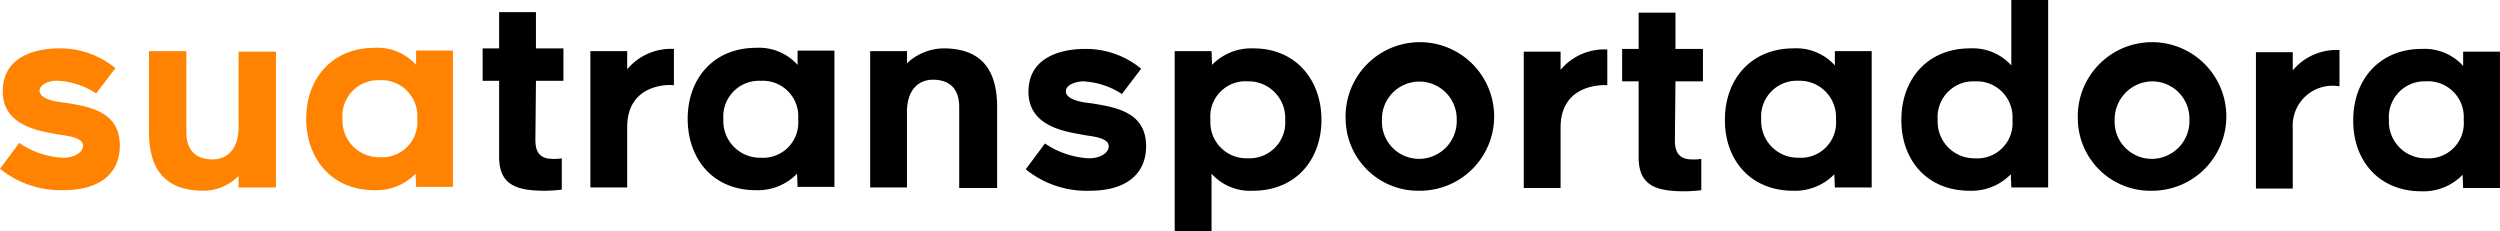
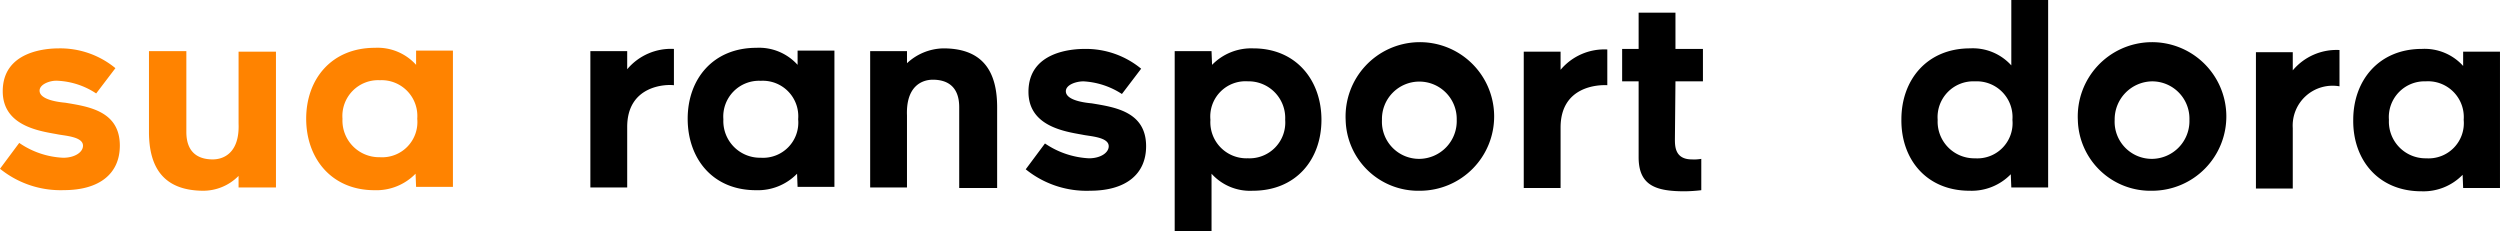
<svg xmlns="http://www.w3.org/2000/svg" width="254.748" height="23.582" viewBox="0 0 254.748 23.582">
  <g id="suatransportadora-black-2" transform="translate(0 0)">
    <path id="Caminho_6039" data-name="Caminho 6039" d="M26.8,50.567l1.96-2.633a8.547,8.547,0,0,0,4.481,1.512c1.176,0,2.016-.56,2.016-1.232,0-.952-1.96-1.008-2.689-1.176-1.9-.336-5.489-.9-5.489-4.369,0-4.089,4.425-4.369,5.713-4.369a8.85,8.85,0,0,1,5.769,2.016L36.6,42.893A7.764,7.764,0,0,0,32.681,41.6c-.728-.056-1.848.336-1.848,1.008,0,.952,2.016,1.176,2.633,1.232,2.353.392,5.545.84,5.545,4.369,0,2.857-2.072,4.537-5.713,4.537A9.8,9.8,0,0,1,26.8,50.567Z" transform="translate(-26.8 -33.371)" fill="#ff8300" />
    <path id="Caminho_6040" data-name="Caminho 6040" d="M53.9,47.034V38.8h3.809v8.234c0,2.129,1.232,2.8,2.689,2.8,1.064,0,2.745-.616,2.633-3.641V38.856h3.809V52.691H63.03V51.515a5.065,5.065,0,0,1-3.7,1.512C55.356,52.971,53.9,50.619,53.9,47.034Z" transform="translate(-38.72 -33.591)" fill="#ff8300" />
    <path id="Caminho_6041" data-name="Caminho 6041" d="M93.647,51.027a5.561,5.561,0,0,1-4.2,1.68c-4.369,0-6.946-3.249-6.946-7.282s2.577-7.226,7-7.226a5.283,5.283,0,0,1,4.2,1.736V38.48h3.753V52.371H93.7ZM90.006,41.5A3.645,3.645,0,0,0,86.2,45.426a3.737,3.737,0,0,0,3.809,3.921,3.59,3.59,0,0,0,3.809-3.921A3.646,3.646,0,0,0,90.006,41.5Z" transform="translate(-51.301 -33.327)" fill="#ff8300" />
-     <path id="Caminho_6042" data-name="Caminho 6042" d="M119.977,44.583c0,.728,0,2.072,1.736,2.072a4.273,4.273,0,0,0,.952-.056v3.193a15.862,15.862,0,0,1-1.68.112c-2.913,0-4.705-.56-4.705-3.473V38.7H114.6V35.4h1.68V31.7h3.753v3.7h2.8v3.3h-2.8Z" transform="translate(-65.42 -30.467)" />
    <path id="Caminho_6043" data-name="Caminho 6043" d="M137.953,46.349V52.51H134.2V38.619h3.753v1.848a5.819,5.819,0,0,1,4.761-2.072v3.7C141.818,41.98,137.953,42.148,137.953,46.349Z" transform="translate(-74.042 -33.41)" />
    <path id="Caminho_6044" data-name="Caminho 6044" d="M163.047,51.027a5.561,5.561,0,0,1-4.2,1.68c-4.425,0-6.946-3.249-6.946-7.282s2.577-7.226,7-7.226a5.283,5.283,0,0,1,4.2,1.736V38.48h3.753V52.371H163.1Zm-3.7-9.466a3.645,3.645,0,0,0-3.809,3.921A3.737,3.737,0,0,0,159.35,49.4a3.59,3.59,0,0,0,3.809-3.921A3.617,3.617,0,0,0,159.35,41.561Z" transform="translate(-81.827 -33.327)" />
    <path id="Caminho_6045" data-name="Caminho 6045" d="M198.039,44.293v8.234h-3.865V44.293c0-2.129-1.232-2.8-2.689-2.8-1.064,0-2.745.616-2.633,3.641v7.338H185.1V38.58h3.753v1.232a5.569,5.569,0,0,1,3.7-1.512C196.583,38.3,198.039,40.653,198.039,44.293Z" transform="translate(-96.431 -33.371)" />
    <path id="Caminho_6046" data-name="Caminho 6046" d="M213.4,50.667l1.96-2.633a8.724,8.724,0,0,0,4.481,1.512c1.176,0,2.016-.56,2.016-1.232,0-.952-1.96-1.008-2.689-1.176-1.9-.336-5.489-.9-5.489-4.369,0-4.089,4.425-4.369,5.713-4.369a8.85,8.85,0,0,1,5.769,2.016l-1.96,2.577a7.951,7.951,0,0,0-3.921-1.288c-.728,0-1.792.336-1.792,1.008,0,.952,2.016,1.176,2.633,1.232,2.353.392,5.545.84,5.545,4.369,0,2.857-2.072,4.537-5.713,4.537A9.849,9.849,0,0,1,213.4,50.667Z" transform="translate(-108.879 -33.415)" />
    <path id="Caminho_6047" data-name="Caminho 6047" d="M244.309,39.98a5.561,5.561,0,0,1,4.2-1.68c4.369,0,6.946,3.249,6.946,7.282s-2.577,7.226-7,7.226a5.283,5.283,0,0,1-4.2-1.736v5.881H240.5V38.58h3.753ZM247.95,49.5a3.645,3.645,0,0,0,3.809-3.921,3.737,3.737,0,0,0-3.809-3.921,3.59,3.59,0,0,0-3.809,3.921A3.675,3.675,0,0,0,247.95,49.5Z" transform="translate(-120.8 -33.371)" />
    <path id="Caminho_6048" data-name="Caminho 6048" d="M271.6,45.626a7.57,7.57,0,1,1,7.562,7.226A7.393,7.393,0,0,1,271.6,45.626Zm3.7,0a3.785,3.785,0,0,0,3.809,3.977,3.852,3.852,0,0,0,3.809-3.977,3.81,3.81,0,1,0-7.618,0Z" transform="translate(-134.479 -33.415)" />
    <path id="Caminho_6049" data-name="Caminho 6049" d="M307.753,46.449V52.61H304V38.719h3.753v1.848a5.819,5.819,0,0,1,4.761-2.072v3.641C311.562,42.08,307.753,42.248,307.753,46.449Z" transform="translate(-148.731 -33.454)" />
    <path id="Caminho_6050" data-name="Caminho 6050" d="M327.277,44.683c0,.728,0,2.072,1.736,2.072a4.273,4.273,0,0,0,.952-.056v3.193a15.861,15.861,0,0,1-1.68.112c-2.913,0-4.705-.56-4.705-3.473V38.8H321.9V35.5h1.68V31.8h3.753v3.7h2.8v3.3h-2.8Z" transform="translate(-156.605 -30.511)" />
-     <path id="Caminho_6051" data-name="Caminho 6051" d="M351.746,51.127a5.561,5.561,0,0,1-4.2,1.68c-4.425,0-7-3.249-6.946-7.282,0-3.977,2.577-7.226,7-7.226a5.283,5.283,0,0,1,4.2,1.736V38.58h3.753V52.471H351.8ZM348.105,41.6a3.645,3.645,0,0,0-3.809,3.921,3.737,3.737,0,0,0,3.809,3.921,3.59,3.59,0,0,0,3.809-3.921A3.706,3.706,0,0,0,348.105,41.6Z" transform="translate(-164.83 -33.371)" />
    <path id="Caminho_6052" data-name="Caminho 6052" d="M383.846,47.256a5.561,5.561,0,0,1-4.2,1.68c-4.425,0-7-3.249-6.946-7.282,0-3.977,2.577-7.226,7-7.226a5.283,5.283,0,0,1,4.2,1.736V29.5h3.753V48.6H383.9Zm-3.641-9.466a3.645,3.645,0,0,0-3.809,3.921,3.737,3.737,0,0,0,3.809,3.921,3.59,3.59,0,0,0,3.809-3.921A3.646,3.646,0,0,0,380.205,37.79Z" transform="translate(-178.949 -29.5)" />
    <path id="Caminho_6053" data-name="Caminho 6053" d="M404.8,45.626a7.57,7.57,0,1,1,7.562,7.226A7.393,7.393,0,0,1,404.8,45.626Zm3.753,0a3.785,3.785,0,0,0,3.809,3.977,3.852,3.852,0,0,0,3.809-3.977,3.8,3.8,0,0,0-3.809-3.921A3.874,3.874,0,0,0,408.553,45.626Z" transform="translate(-193.07 -33.415)" />
    <path id="Caminho_6054" data-name="Caminho 6054" d="M440.953,46.549V52.71H437.2V38.819h3.753v1.848a5.819,5.819,0,0,1,4.761-2.072v3.7A4.061,4.061,0,0,0,440.953,46.549Z" transform="translate(-207.322 -33.498)" />
    <path id="Caminho_6055" data-name="Caminho 6055" d="M466.046,51.227a5.561,5.561,0,0,1-4.2,1.68c-4.425,0-7-3.249-6.946-7.282,0-3.977,2.577-7.226,7-7.226a5.283,5.283,0,0,1,4.2,1.736V38.68h3.753V52.571H466.1Zm-3.7-9.522a3.645,3.645,0,0,0-3.809,3.921,3.737,3.737,0,0,0,3.809,3.921,3.59,3.59,0,0,0,3.809-3.921A3.646,3.646,0,0,0,462.349,41.7Z" transform="translate(-215.107 -33.415)" />
  </g>
</svg>